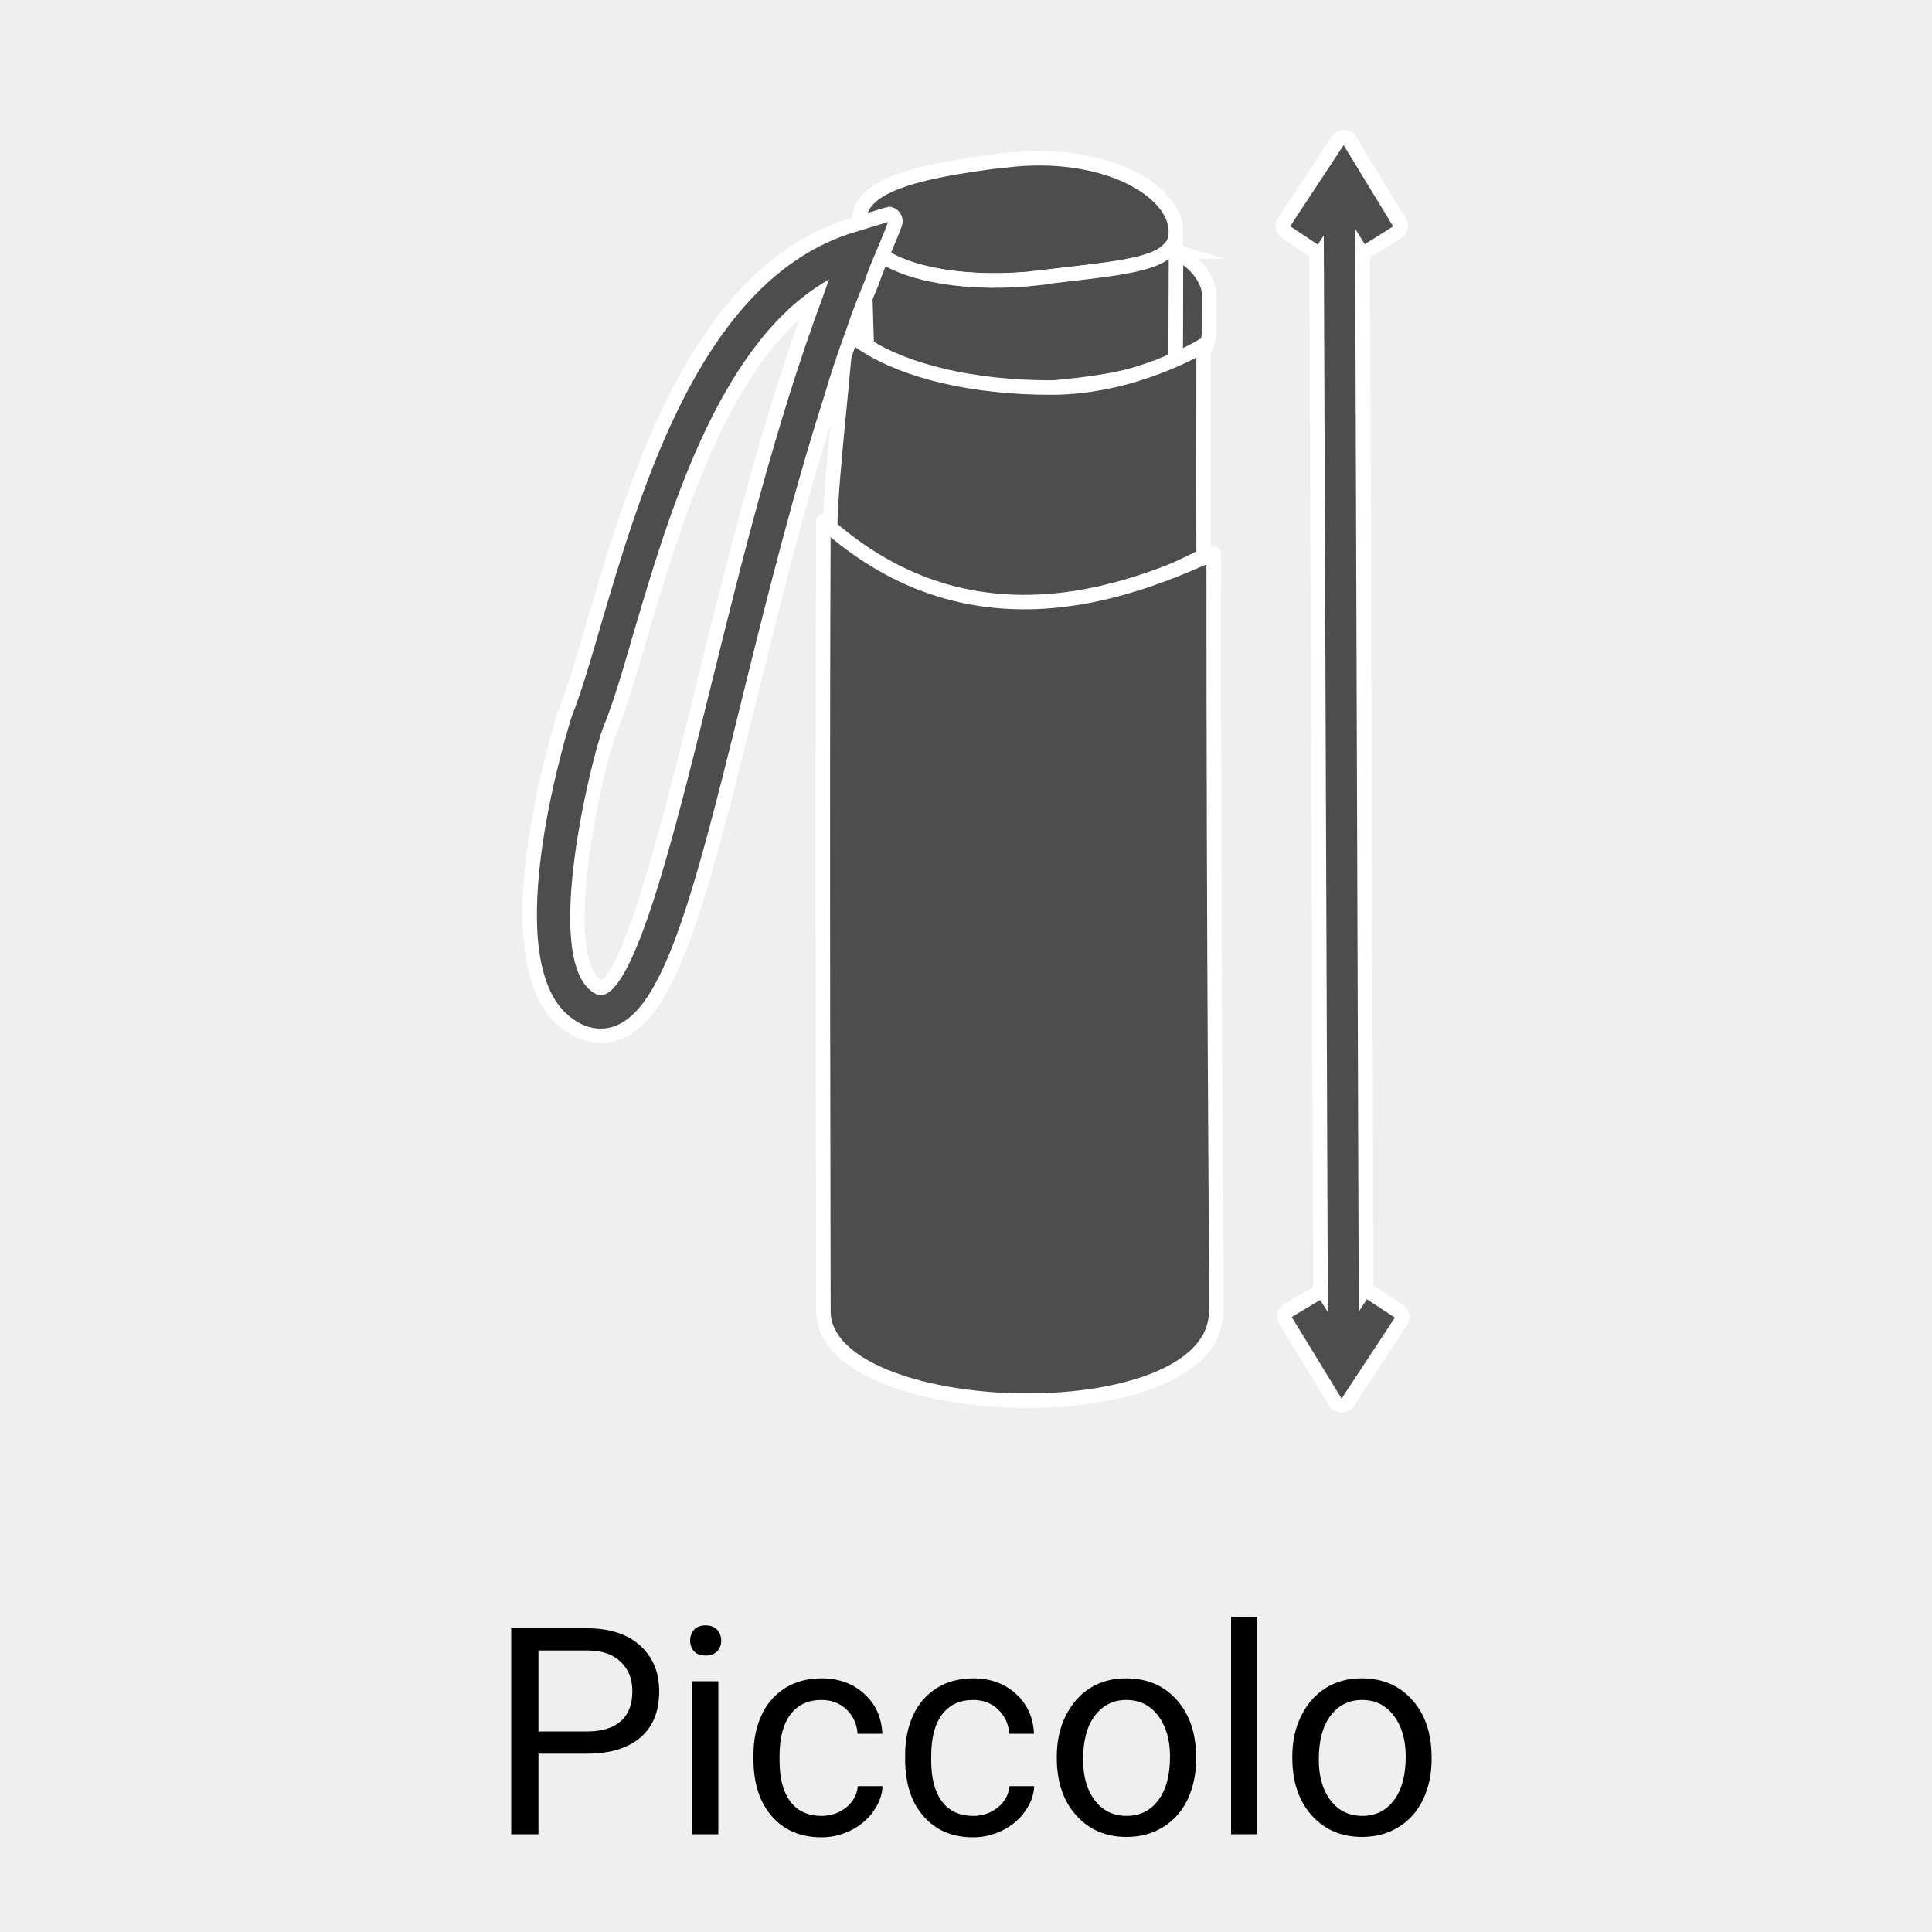
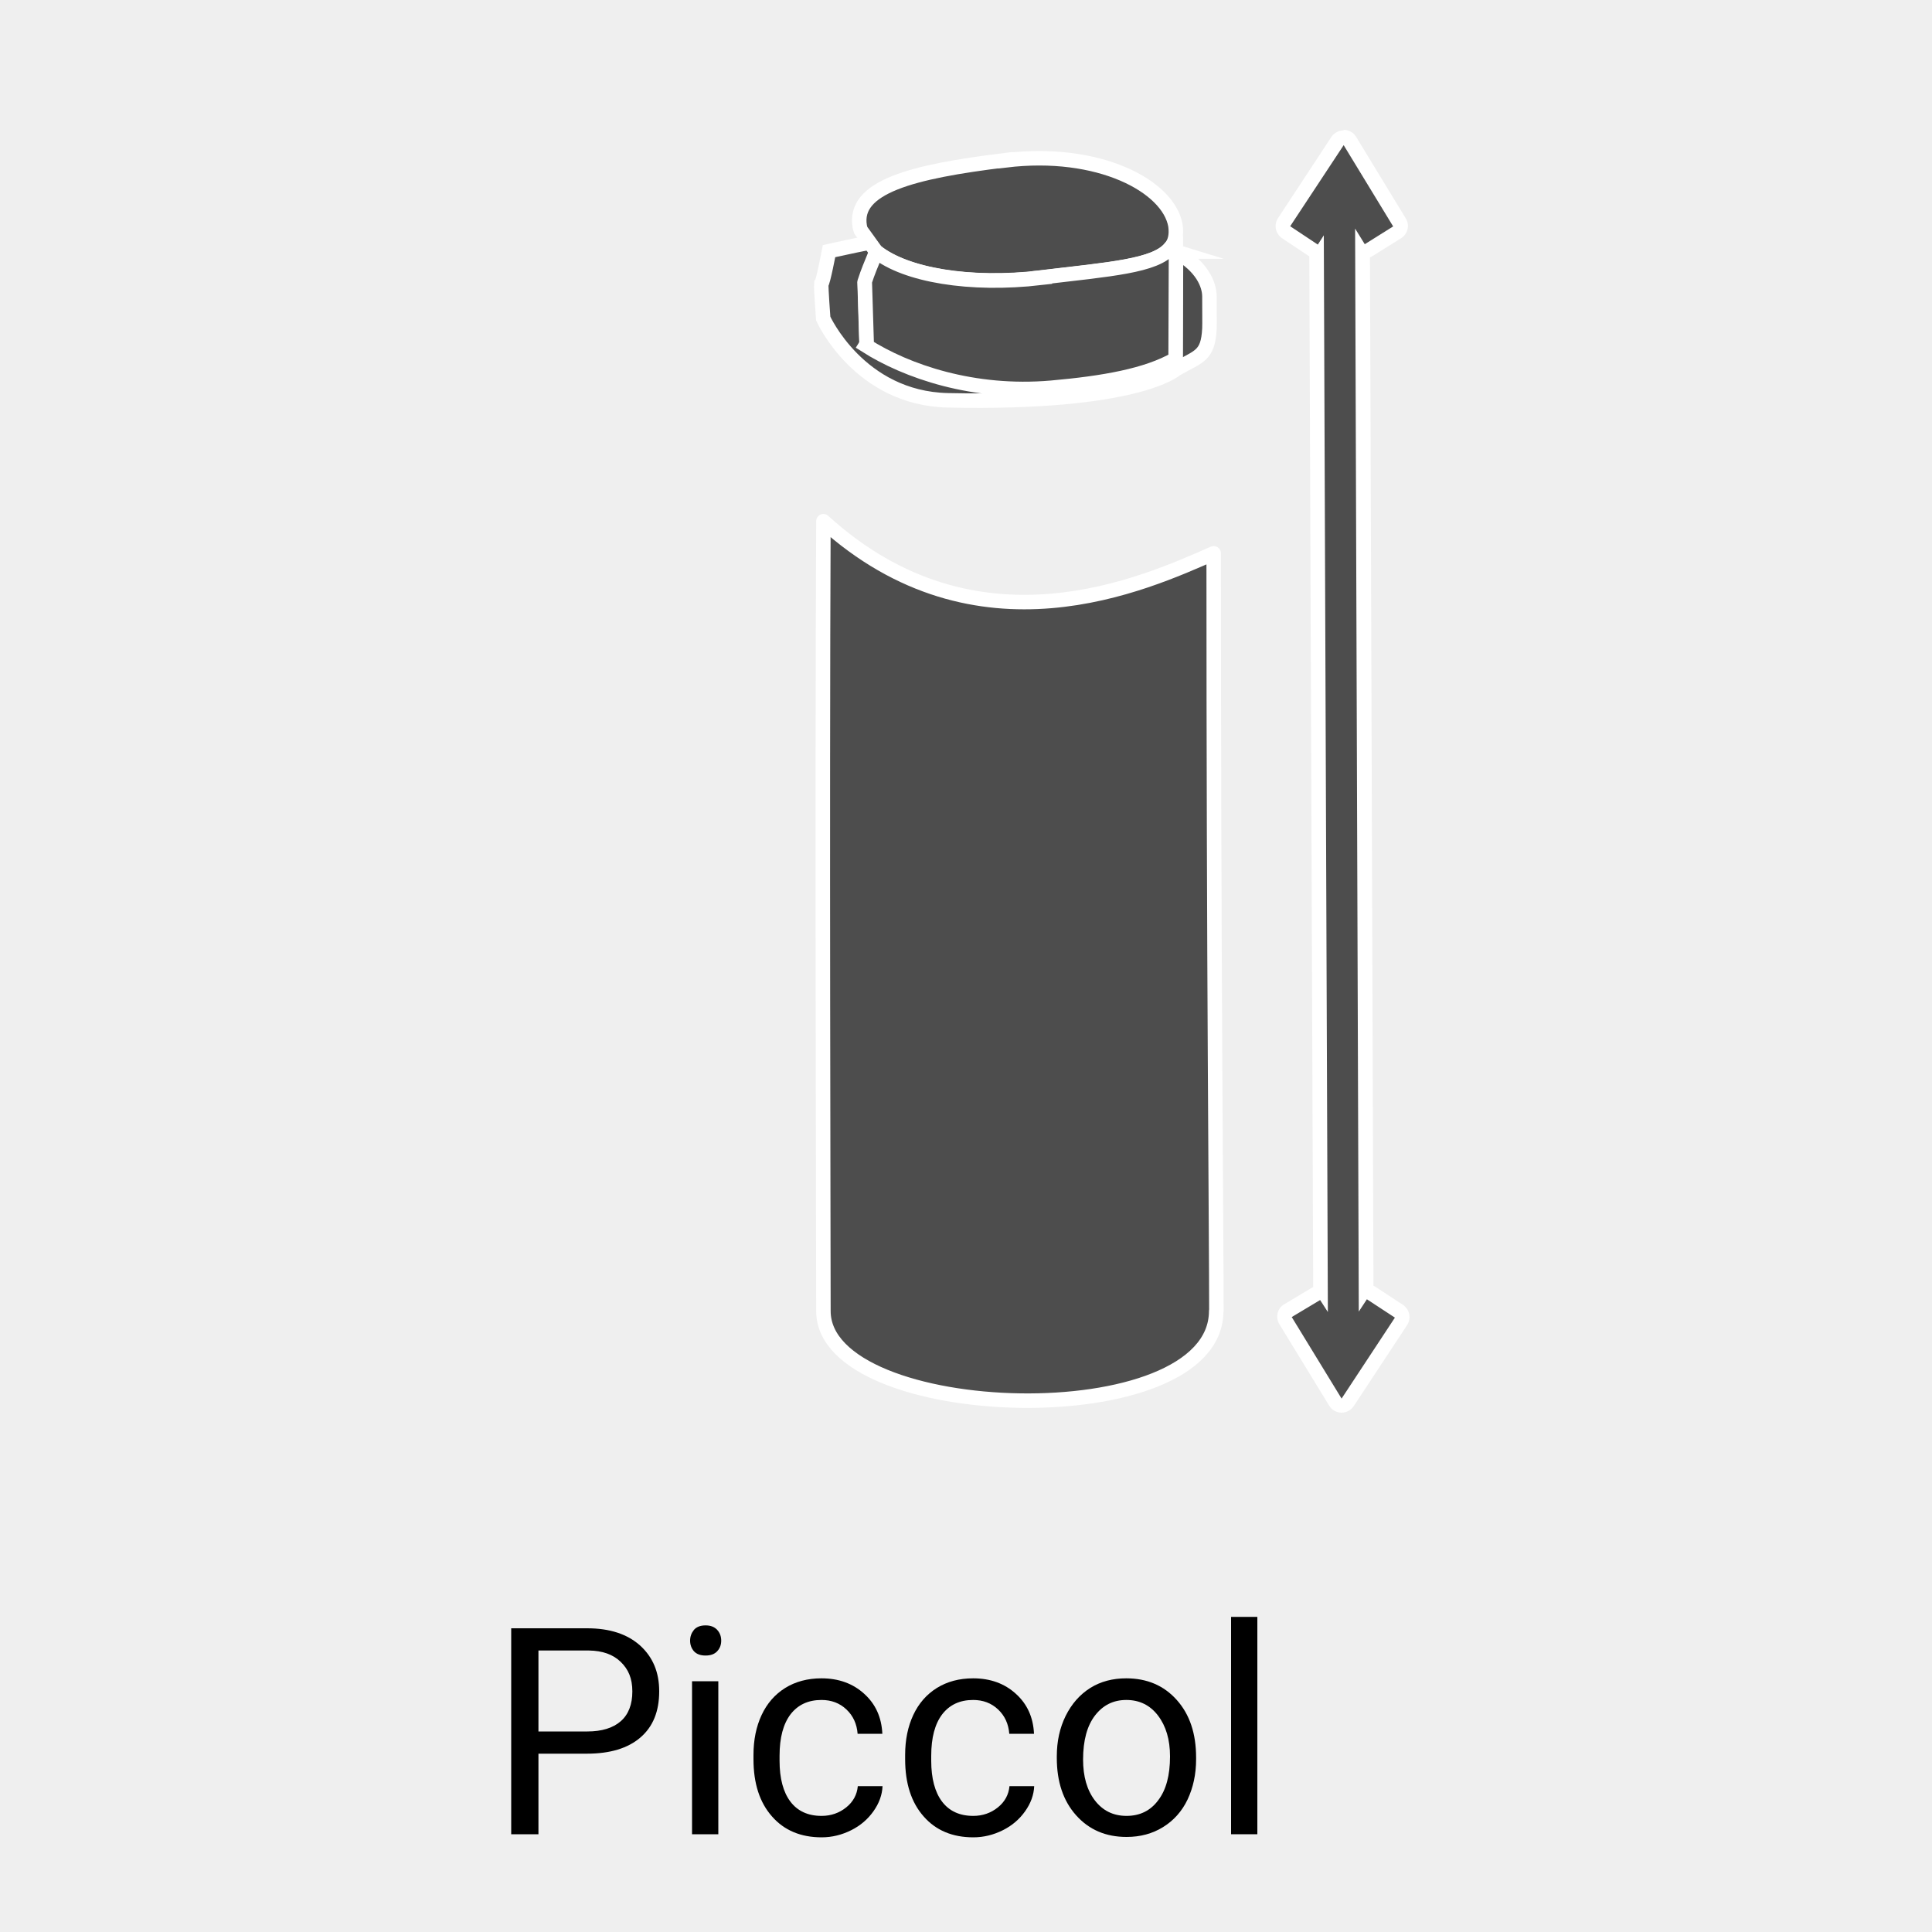
<svg xmlns="http://www.w3.org/2000/svg" viewBox="0 0 100 100">
  <defs>
    <style>
      .cls-1 {
        fill: #3d3d3f;
      }

      .cls-2 {
        fill: none;
      }

      .cls-2, .cls-3, .cls-4 {
        stroke: #fff;
        stroke-width: .75px;
      }

      .cls-5, .cls-3, .cls-4 {
        fill: #4d4d4d;
      }

      .cls-6 {
        fill: #fff;
      }

      .cls-3 {
        stroke-miterlimit: 10;
      }

      .cls-4 {
        stroke-linecap: round;
        stroke-linejoin: round;
      }

      .cls-7 {
        fill: #6f7072;
      }

      .cls-8 {
        fill: #efefef;
      }
    </style>
  </defs>
  <g id="Hintergrund">
    <rect class="cls-8" x="0" width="100" height="100" />
  </g>
  <g id="Icons">
    <g>
      <path class="cls-3" d="M60.86,13.02s-4.85-1.5-6.32-1.67c-2.92-.33-11.63,1.65-11.63,1.65,0,0-.31,1.64-.4,1.69-.02.21.1,1.8.1,1.8,0,0,1.85,4.13,6.45,4.23,9.81.21,11.79-1.6,11.79-1.6,1.18-.69,1.68-.65,1.75-2.12.01-.3,0-.75,0-1.65,0-.61-.37-1.57-1.75-2.33Z" />
-       <path class="cls-1" d="M44.8,17.87c-.38-.24-.73-.5-1.02-.76.29-.86.62-1.73.97-2.56l.1,3.23-.05.09Z" />
      <path class="cls-7" d="M44.71,12.29s-.03,0-.05.02v-.16c0,.05.02.09.05.12v.02Z" />
      <line class="cls-2" x1="44.75" y1="14.56" x2="44.85" y2="17.79" />
      <line class="cls-2" x1="60.86" y1="13.02" x2="60.84" y2="18.58" />
      <line class="cls-2" x1="60.86" y1="12.24" x2="60.86" y2="13" />
      <polygon class="cls-4" points="70.75 67.24 70.34 67.88 70.15 11.82 70.65 12.64 72.12 11.72 69.54 7.5 66.78 11.7 68.21 12.65 68.52 12.17 68.73 67.9 68.33 67.28 66.86 68.16 69.44 72.38 72.21 68.19 70.75 67.24" />
      <path class="cls-3" d="M52.04,8.29c-4.84.59-7.89,1.38-7.54,3.43.02.07.03.14.05.19l.8,1.11c1.52,1.21,4.82,1.78,8.52,1.35,3.61-.43,5.91-.59,6.69-1.52.26-.28.35-.68.28-1.18-.36-2.04-3.97-3.96-8.8-3.37Z" />
      <path class="cls-3" d="M53.88,14.36c3.61-.43,5.91-.59,6.69-1.52.12.05.21.1.3.15v.02l-.02,5.57c-1.49.86-3.73,1.25-6.43,1.49-4.05.35-7.5-.85-9.61-2.19l.05-.08-.1-3.23c.15-.47.35-.94.53-1.38l.07-.16c1.52,1.21,4.83,1.78,8.53,1.35Z" />
-       <path class="cls-4" d="M43.78,17.11c.29.26.64.52,1.02.76,2.11,1.35,5.55,2.19,9.61,2.19,4.34,0,7.89-2.19,7.89-2.19,0,4.86-.02,6.75,0,10.9-2.96,1.5-12.01,5.96-19.33-1.41,0-2.47.8-8.78.8-10.25Z" />
      <g>
-         <path class="cls-5" d="M31.09,53.61c-.63,0-1.25-.24-1.83-.7-4.16-3.31-.04-15.91.01-16.03.47-1.21,1-3,1.5-4.74,2.13-7.22,5.32-18.05,13.34-20.49l1.74-.53s.07-.02.11-.02c.1,0,.2.04.27.12.1.1.13.26.08.39l-.17.45-.45,1.1-.07.17c-.19.43-.37.89-.52,1.35-.36.86-.68,1.71-.97,2.56-.45,1.23-.81,2.32-1.1,3.34-1.71,5.33-3.11,11.02-4.23,15.58-2.81,11.47-4.43,17.45-7.71,17.45ZM42.18,15.37c-4.92,3.54-7.36,11.83-9,17.38-.6,2.06-1.1,3.77-1.63,5.06-.68,1.77-2.93,11.41-.75,13.15.12.11.25.16.28.16,1.47,0,3.78-9.37,5.31-15.57l.08-.3c1.56-6.32,3.34-13.47,5.72-19.89Z" />
-         <path class="cls-6" d="M45.97,11.48h0M45.97,11.48l-.17.45-.45,1.09-.07.16c-.19.45-.38.91-.53,1.38-.35.83-.68,1.69-.97,2.56-.4,1.09-.78,2.21-1.11,3.35-1.66,5.19-3.01,10.62-4.24,15.6-2.77,11.29-4.36,17.17-7.35,17.17-.54,0-1.07-.2-1.59-.62-3.87-3.08.07-15.46.12-15.58.47-1.19.97-2.87,1.52-4.79,2.1-7.11,5.24-17.85,13.09-20.23l.33-.1,1.42-.43M31.09,51.51c1.76,0,3.84-8.42,5.67-15.85,1.61-6.51,3.39-13.75,5.83-20.29.11-.31.21-.62.33-.91-.14.07-.27.16-.4.24-5.41,3.37-7.95,12.05-9.72,18.04-.57,1.97-1.07,3.68-1.59,4.94-.57,1.49-3.1,11.62-.64,13.59.14.12.35.24.52.24M45.97,10.73s-.03,0-.05,0c-.06,0-.13.02-.19.04l-1.4.43-.33.1c-8.21,2.5-11.44,13.44-13.57,20.68l-.02.05c-.5,1.73-1.02,3.51-1.5,4.72-.04.09-4.24,12.99.11,16.44.64.52,1.34.78,2.06.78,3.57,0,5.14-5.76,8.08-17.74,1.12-4.56,2.52-10.24,4.22-15.55.3-1.03.65-2.12,1.1-3.33.29-.86.61-1.7.96-2.52,0-.02.01-.04.02-.05.16-.47.35-.94.51-1.33l.06-.15.46-1.11.16-.42c.04-.1.07-.2.07-.32,0-.41-.33-.75-.75-.75,0,0,0,0,0,0h0ZM31.1,50.73s-.02-.02-.03-.03c-1.91-1.53.05-10.71.84-12.76.53-1.29,1.03-3.01,1.61-5l.02-.08c1.51-5.1,3.7-12.53,7.83-16.34-2.15,6.09-3.8,12.74-5.27,18.65l-.07.3c-1.34,5.44-3.56,14.48-4.92,15.26h0Z" />
-       </g>
+         </g>
      <path class="cls-4" d="M62.95,67.86c0,6.5-20.33,5.86-20.33,0,0-3.29-.07-25.85,0-40.88,7.97,7.25,16.67,3.2,20.2,1.66,0,21.32.14,35.31.14,39.22Z" />
      <g>
        <path class="cls-5" d="M69.43,72.75c-.13,0-.25-.07-.31-.18l-2.58-4.22c-.05-.08-.07-.19-.04-.29.02-.1.09-.18.17-.23l1.47-.88c.06-.04.13-.05.19-.05h.02l-.2-53.88c-.05,0-.1-.03-.14-.06l-1.43-.95c-.17-.11-.22-.35-.11-.52l2.76-4.2c.07-.11.19-.17.31-.17h0c.13,0,.25.07.31.18l2.57,4.22c.11.18.05.4-.12.51l-1.47.92c-.06.04-.13.06-.2.06-.03,0-.06,0-.09-.01-.01,0-.02,0-.04-.01l.18,53.88s.03,0,.04,0c.07,0,.14.02.21.06l1.45.95c.08.06.14.14.16.24s0,.2-.06.28l-2.76,4.19c-.07.1-.19.17-.31.17,0,0,0,0,0,0Z" />
        <path class="cls-6" d="M69.54,7.5l2.57,4.22-1.47.92-.5-.81.19,56.06.42-.64,1.45.95-2.76,4.19-2.58-4.22,1.47-.88.4.62-.21-55.73-.31.48-1.43-.95,2.77-4.2M69.54,6.75c-.25,0-.49.13-.63.34l-2.76,4.2c-.23.35-.13.81.21,1.04l1.41.94.2,53.35s-.02.01-.03.01l-1.47.88c-.17.1-.3.27-.34.46s-.02.4.09.57l2.58,4.22c.13.22.37.35.63.36h.01c.25,0,.49-.13.63-.34l2.76-4.19c.11-.17.15-.37.11-.57s-.16-.37-.32-.48l-1.45-.95s-.05-.03-.08-.04l-.18-53.23c.05-.02.1-.04.14-.07l1.47-.92c.35-.22.46-.68.24-1.03l-2.57-4.22c-.13-.22-.37-.35-.63-.36,0,0,0,0-.01,0h0Z" />
      </g>
    </g>
    <g>
      <path d="M27.87,90.77v4.17h-1.41v-10.66h3.93c1.17,0,2.08.3,2.74.89.66.6.99,1.38.99,2.37,0,1.04-.32,1.83-.97,2.39-.65.56-1.57.84-2.78.84h-2.51ZM27.87,89.62h2.53c.75,0,1.33-.18,1.73-.53s.6-.87.6-1.54-.2-1.14-.6-1.53-.95-.58-1.65-.59h-2.61v4.19Z" />
      <path d="M35.72,84.92c0-.22.07-.4.2-.56.13-.15.33-.23.6-.23s.46.08.6.23c.14.15.21.34.21.56s-.07.4-.21.55-.34.22-.6.22-.46-.07-.6-.22c-.13-.15-.2-.33-.2-.55ZM37.18,94.94h-1.36v-7.92h1.36v7.92Z" />
      <path d="M42.53,93.99c.48,0,.91-.15,1.27-.44s.56-.66.6-1.1h1.28c-.02.46-.18.89-.47,1.3s-.67.74-1.15.98c-.48.24-.99.37-1.53.37-1.08,0-1.94-.36-2.57-1.08-.64-.72-.96-1.71-.96-2.96v-.23c0-.77.14-1.46.42-2.06.28-.6.69-1.07,1.22-1.4.53-.33,1.16-.5,1.88-.5.89,0,1.63.27,2.21.8.59.53.9,1.22.94,2.07h-1.28c-.04-.51-.23-.93-.58-1.26-.35-.33-.78-.49-1.29-.49-.69,0-1.22.25-1.6.74-.38.5-.57,1.21-.57,2.15v.26c0,.91.19,1.62.56,2.11s.91.74,1.61.74Z" />
      <path d="M50.38,93.99c.48,0,.91-.15,1.27-.44s.56-.66.6-1.1h1.28c-.02.46-.18.89-.47,1.3s-.67.74-1.15.98c-.48.24-.99.37-1.53.37-1.08,0-1.94-.36-2.57-1.08-.64-.72-.96-1.71-.96-2.96v-.23c0-.77.14-1.46.42-2.06.28-.6.69-1.07,1.22-1.4.53-.33,1.16-.5,1.88-.5.89,0,1.63.27,2.21.8.59.53.9,1.22.94,2.07h-1.28c-.04-.51-.23-.93-.58-1.26-.35-.33-.78-.49-1.29-.49-.69,0-1.22.25-1.6.74-.38.5-.57,1.21-.57,2.15v.26c0,.91.19,1.62.56,2.11s.91.74,1.61.74Z" />
      <path d="M54.7,90.91c0-.78.15-1.47.46-2.1.31-.62.73-1.1,1.27-1.44.54-.34,1.17-.5,1.86-.5,1.08,0,1.95.37,2.62,1.12.67.75,1,1.74,1,2.98v.09c0,.77-.15,1.46-.44,2.08-.29.61-.72,1.09-1.27,1.43-.55.34-1.18.51-1.89.51-1.07,0-1.94-.37-2.61-1.12-.67-.75-1-1.74-1-2.97v-.09ZM56.06,91.07c0,.88.2,1.58.61,2.12.41.53.95.8,1.64.8s1.24-.27,1.64-.81c.41-.54.61-1.29.61-2.27,0-.87-.21-1.57-.62-2.11-.41-.54-.96-.81-1.64-.81s-1.21.27-1.62.8c-.41.53-.62,1.29-.62,2.29Z" />
      <path d="M65.08,94.94h-1.36v-11.25h1.36v11.25Z" />
-       <path d="M66.89,90.91c0-.78.15-1.47.46-2.1.31-.62.73-1.1,1.27-1.44.54-.34,1.17-.5,1.86-.5,1.08,0,1.95.37,2.62,1.12.67.75,1,1.74,1,2.98v.09c0,.77-.15,1.46-.44,2.08-.29.61-.72,1.09-1.27,1.43-.55.34-1.18.51-1.89.51-1.07,0-1.94-.37-2.61-1.12-.67-.75-1-1.74-1-2.97v-.09ZM68.26,91.07c0,.88.2,1.58.61,2.12.41.53.95.8,1.64.8s1.24-.27,1.64-.81c.41-.54.61-1.29.61-2.27,0-.87-.21-1.57-.62-2.11-.41-.54-.96-.81-1.64-.81s-1.21.27-1.62.8c-.41.53-.62,1.29-.62,2.29Z" />
    </g>
  </g>
</svg>